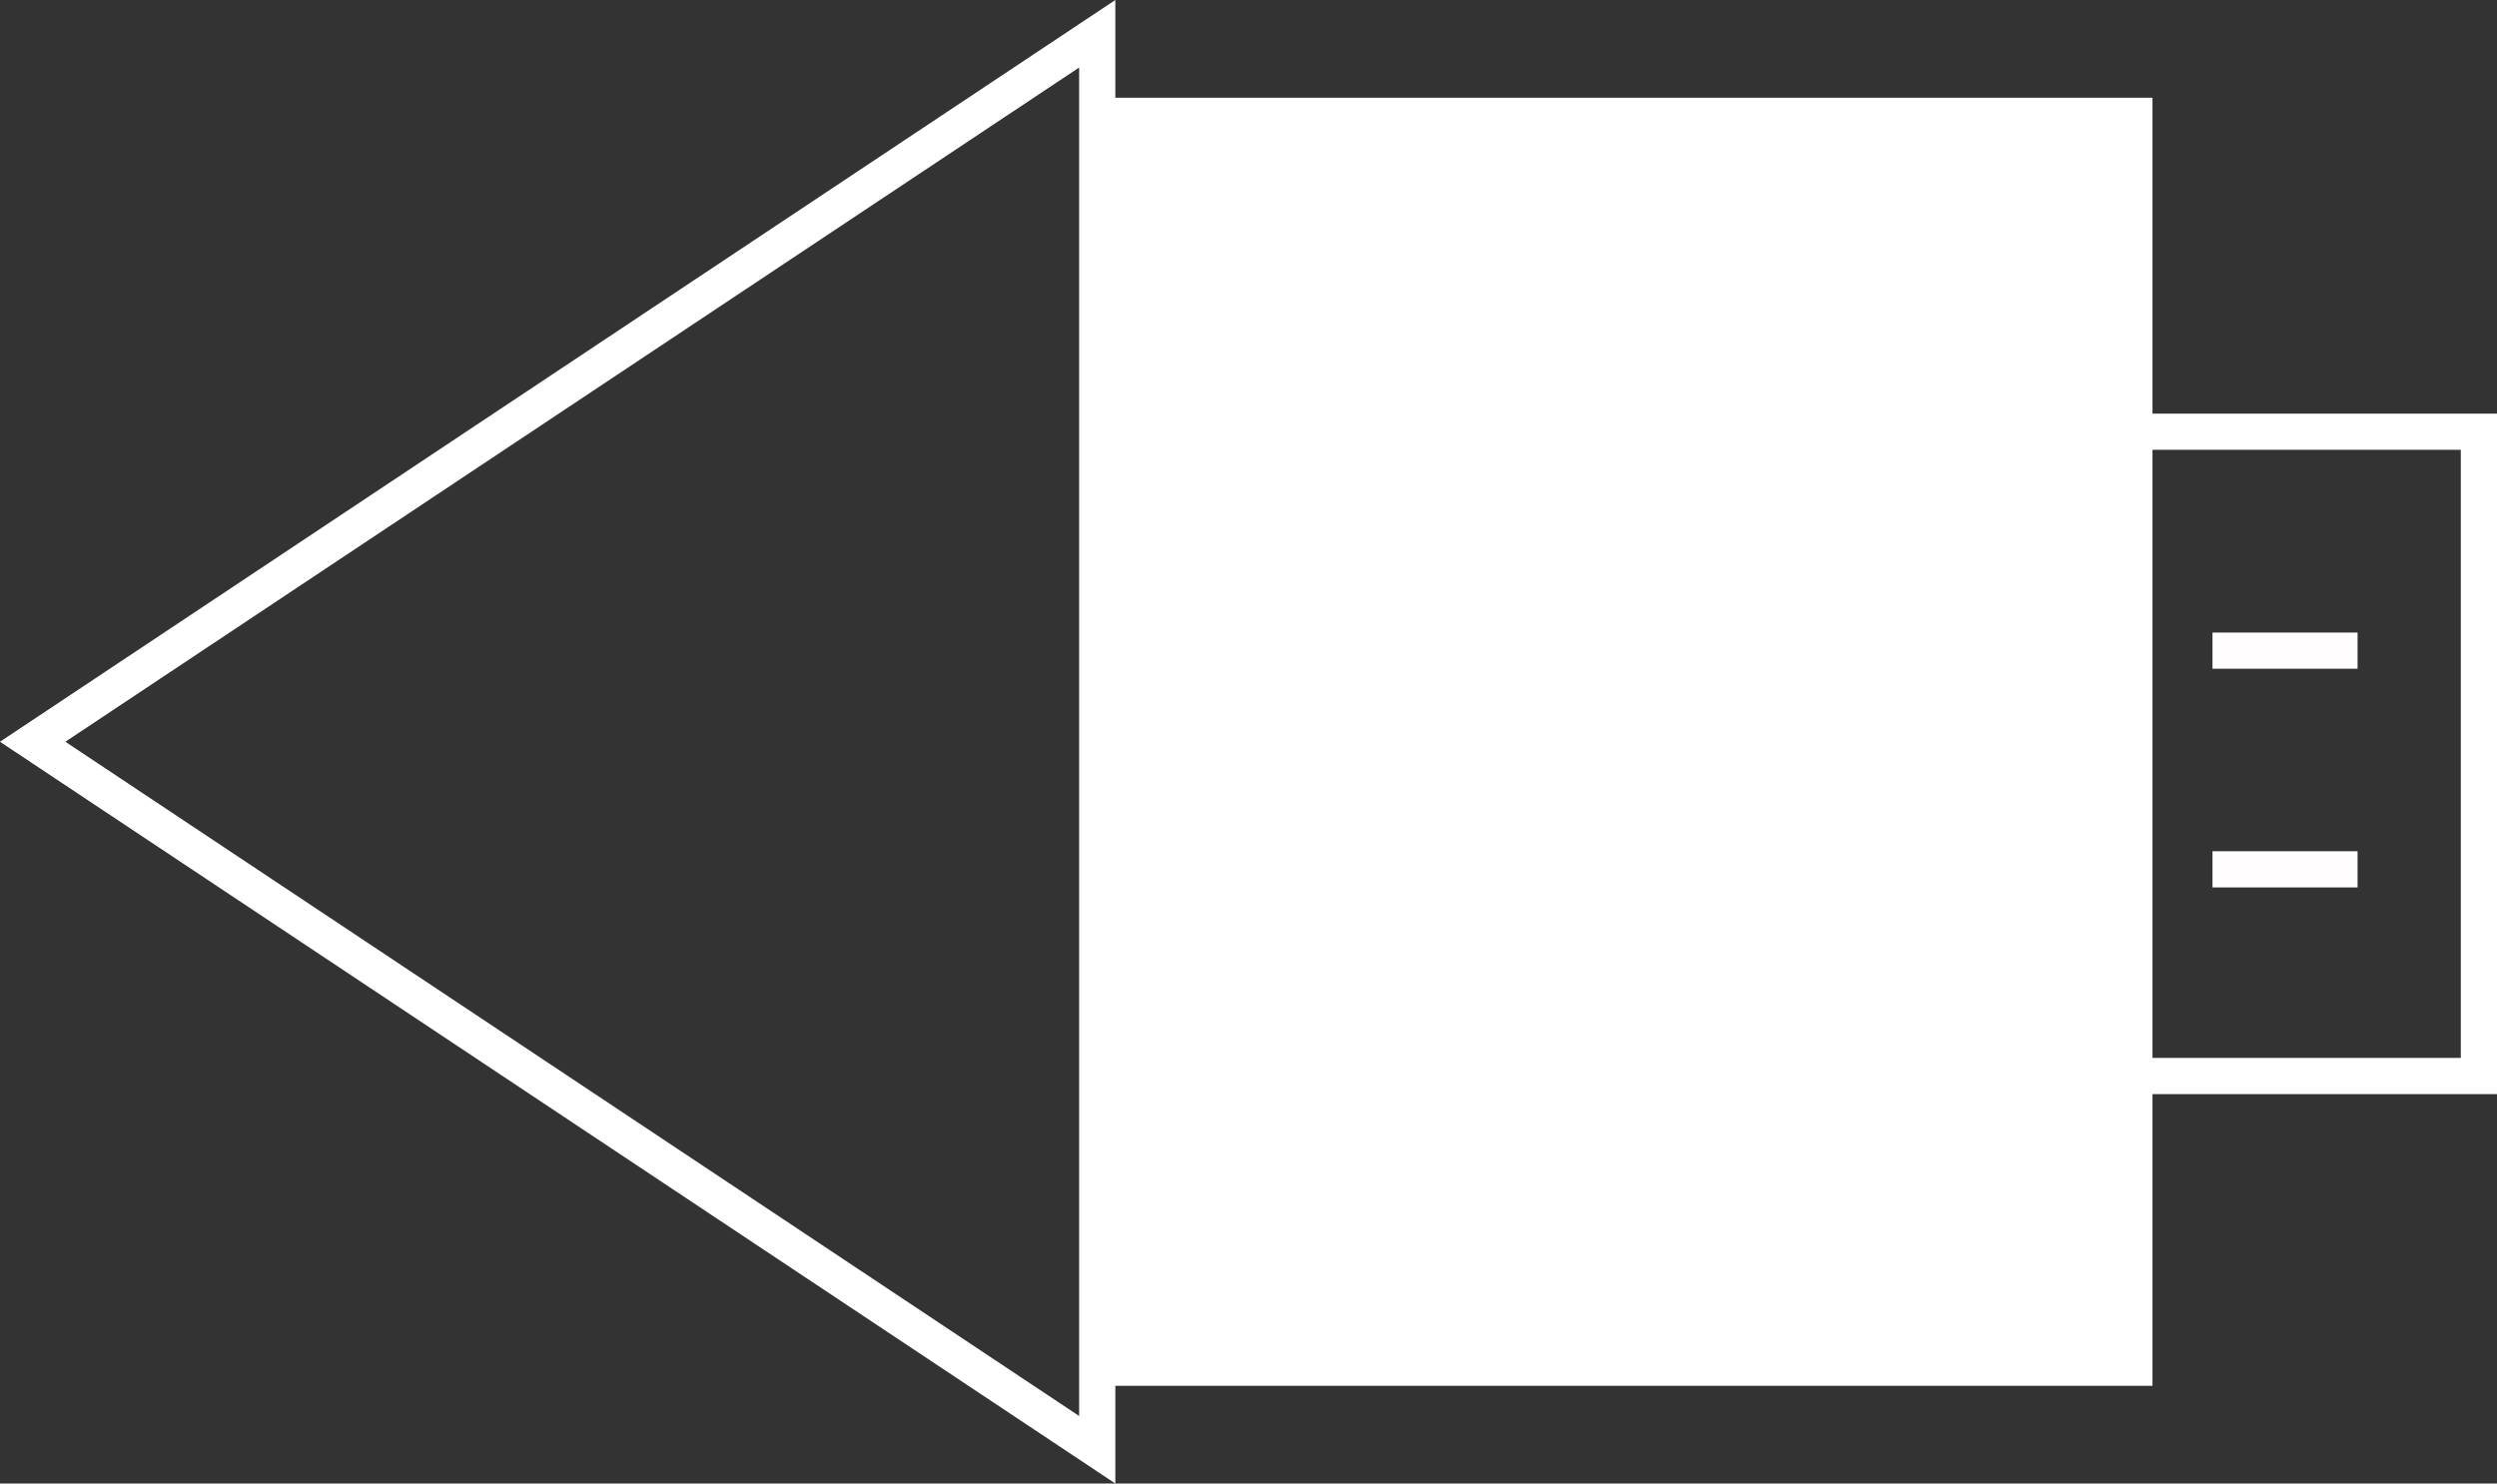
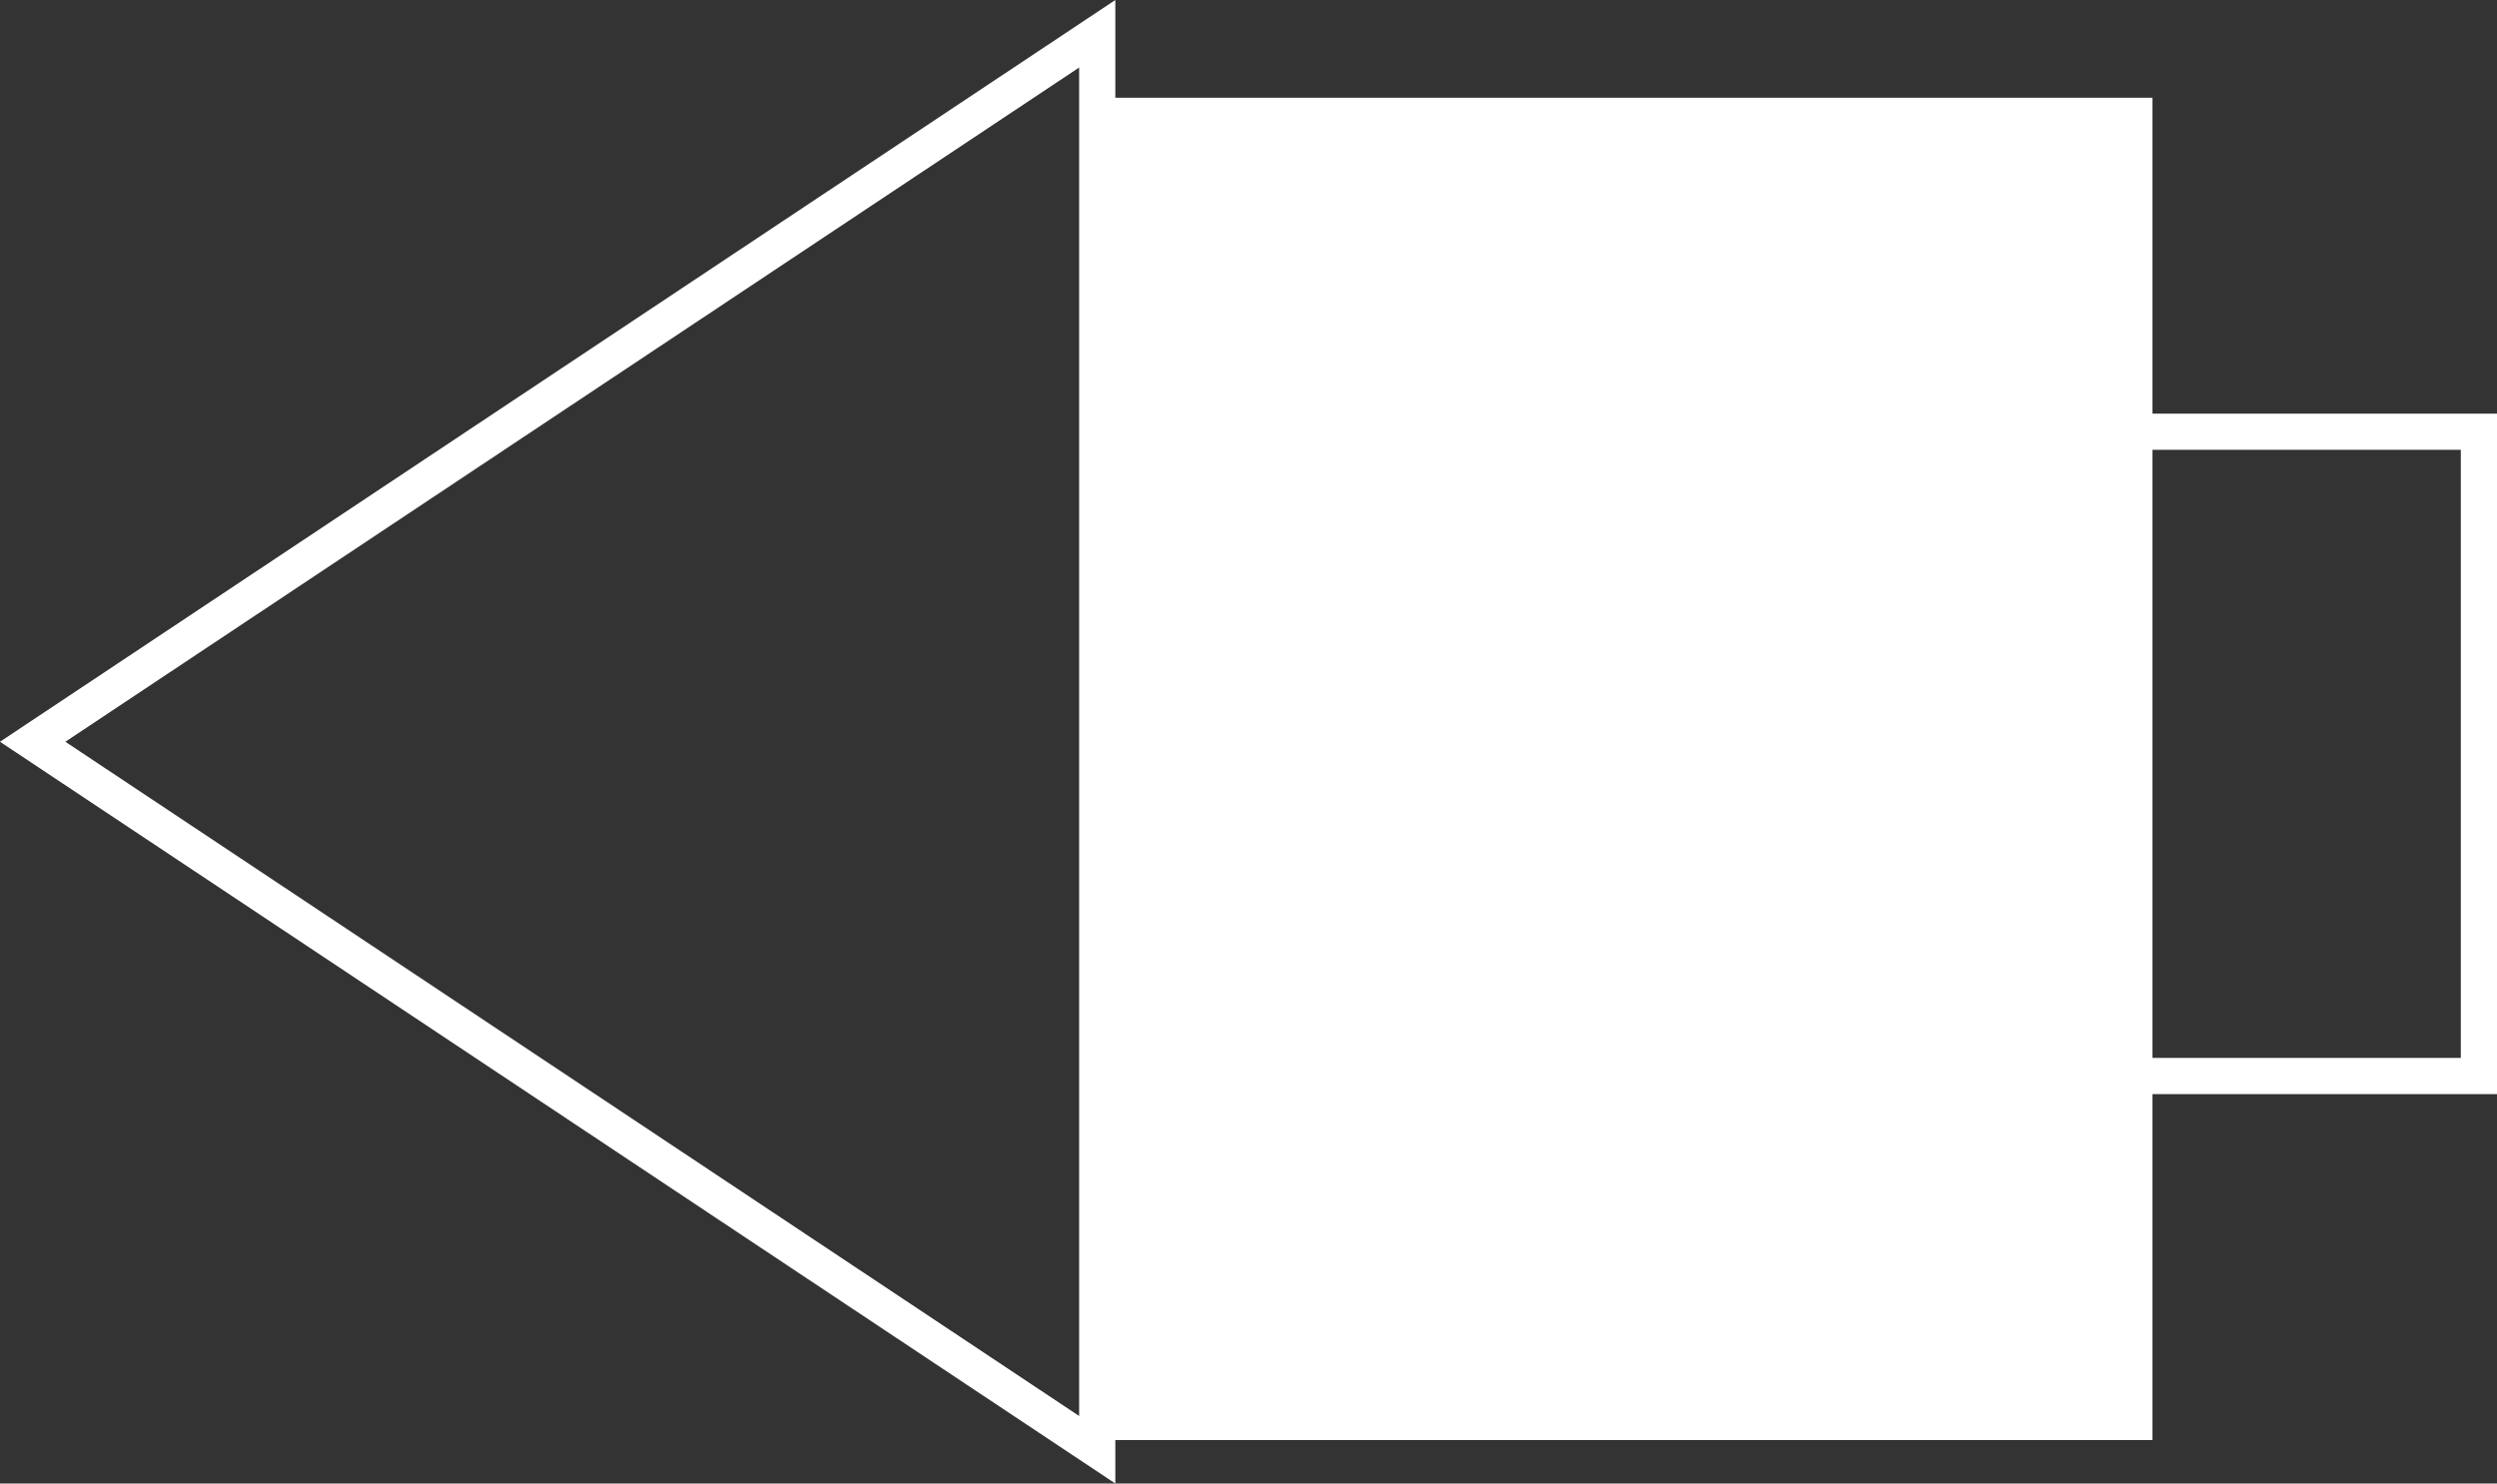
<svg xmlns="http://www.w3.org/2000/svg" width="69" height="41" viewBox="0 0 69 41" fill="none">
  <rect x="0" y="0" width="69" height="41" fill="#333333" stroke="none" />
-   <path fill-rule="evenodd" clip-rule="evenodd" d="M0 20.5L0.903 21.101L29.82 40.335L30.82 41V39.799V38.299H59.48V30.238H68H69V29.238V12.431V11.431H68L59.48 11.431V2.701L30.82 2.701V1.201V0L29.82 0.665L0.903 19.899L0 20.5ZM59.48 29.238L59.48 12.431L68 12.431V29.238H59.48ZM1.806 20.5L29.82 39.134L29.82 1.866L1.806 20.5Z" fill="white" />
-   <path d="M65.147 17.982L61.138 17.982" stroke="#FFFDFD" />
-   <path d="M65.147 24.026L61.138 24.026" stroke="#FFFDFD" />
+   <path fill-rule="evenodd" clip-rule="evenodd" d="M0 20.5L0.903 21.101L29.82 40.335L30.82 41V39.799H59.48V30.238H68H69V29.238V12.431V11.431H68L59.48 11.431V2.701L30.82 2.701V1.201V0L29.82 0.665L0.903 19.899L0 20.5ZM59.48 29.238L59.48 12.431L68 12.431V29.238H59.48ZM1.806 20.5L29.82 39.134L29.82 1.866L1.806 20.5Z" fill="white" />
</svg>